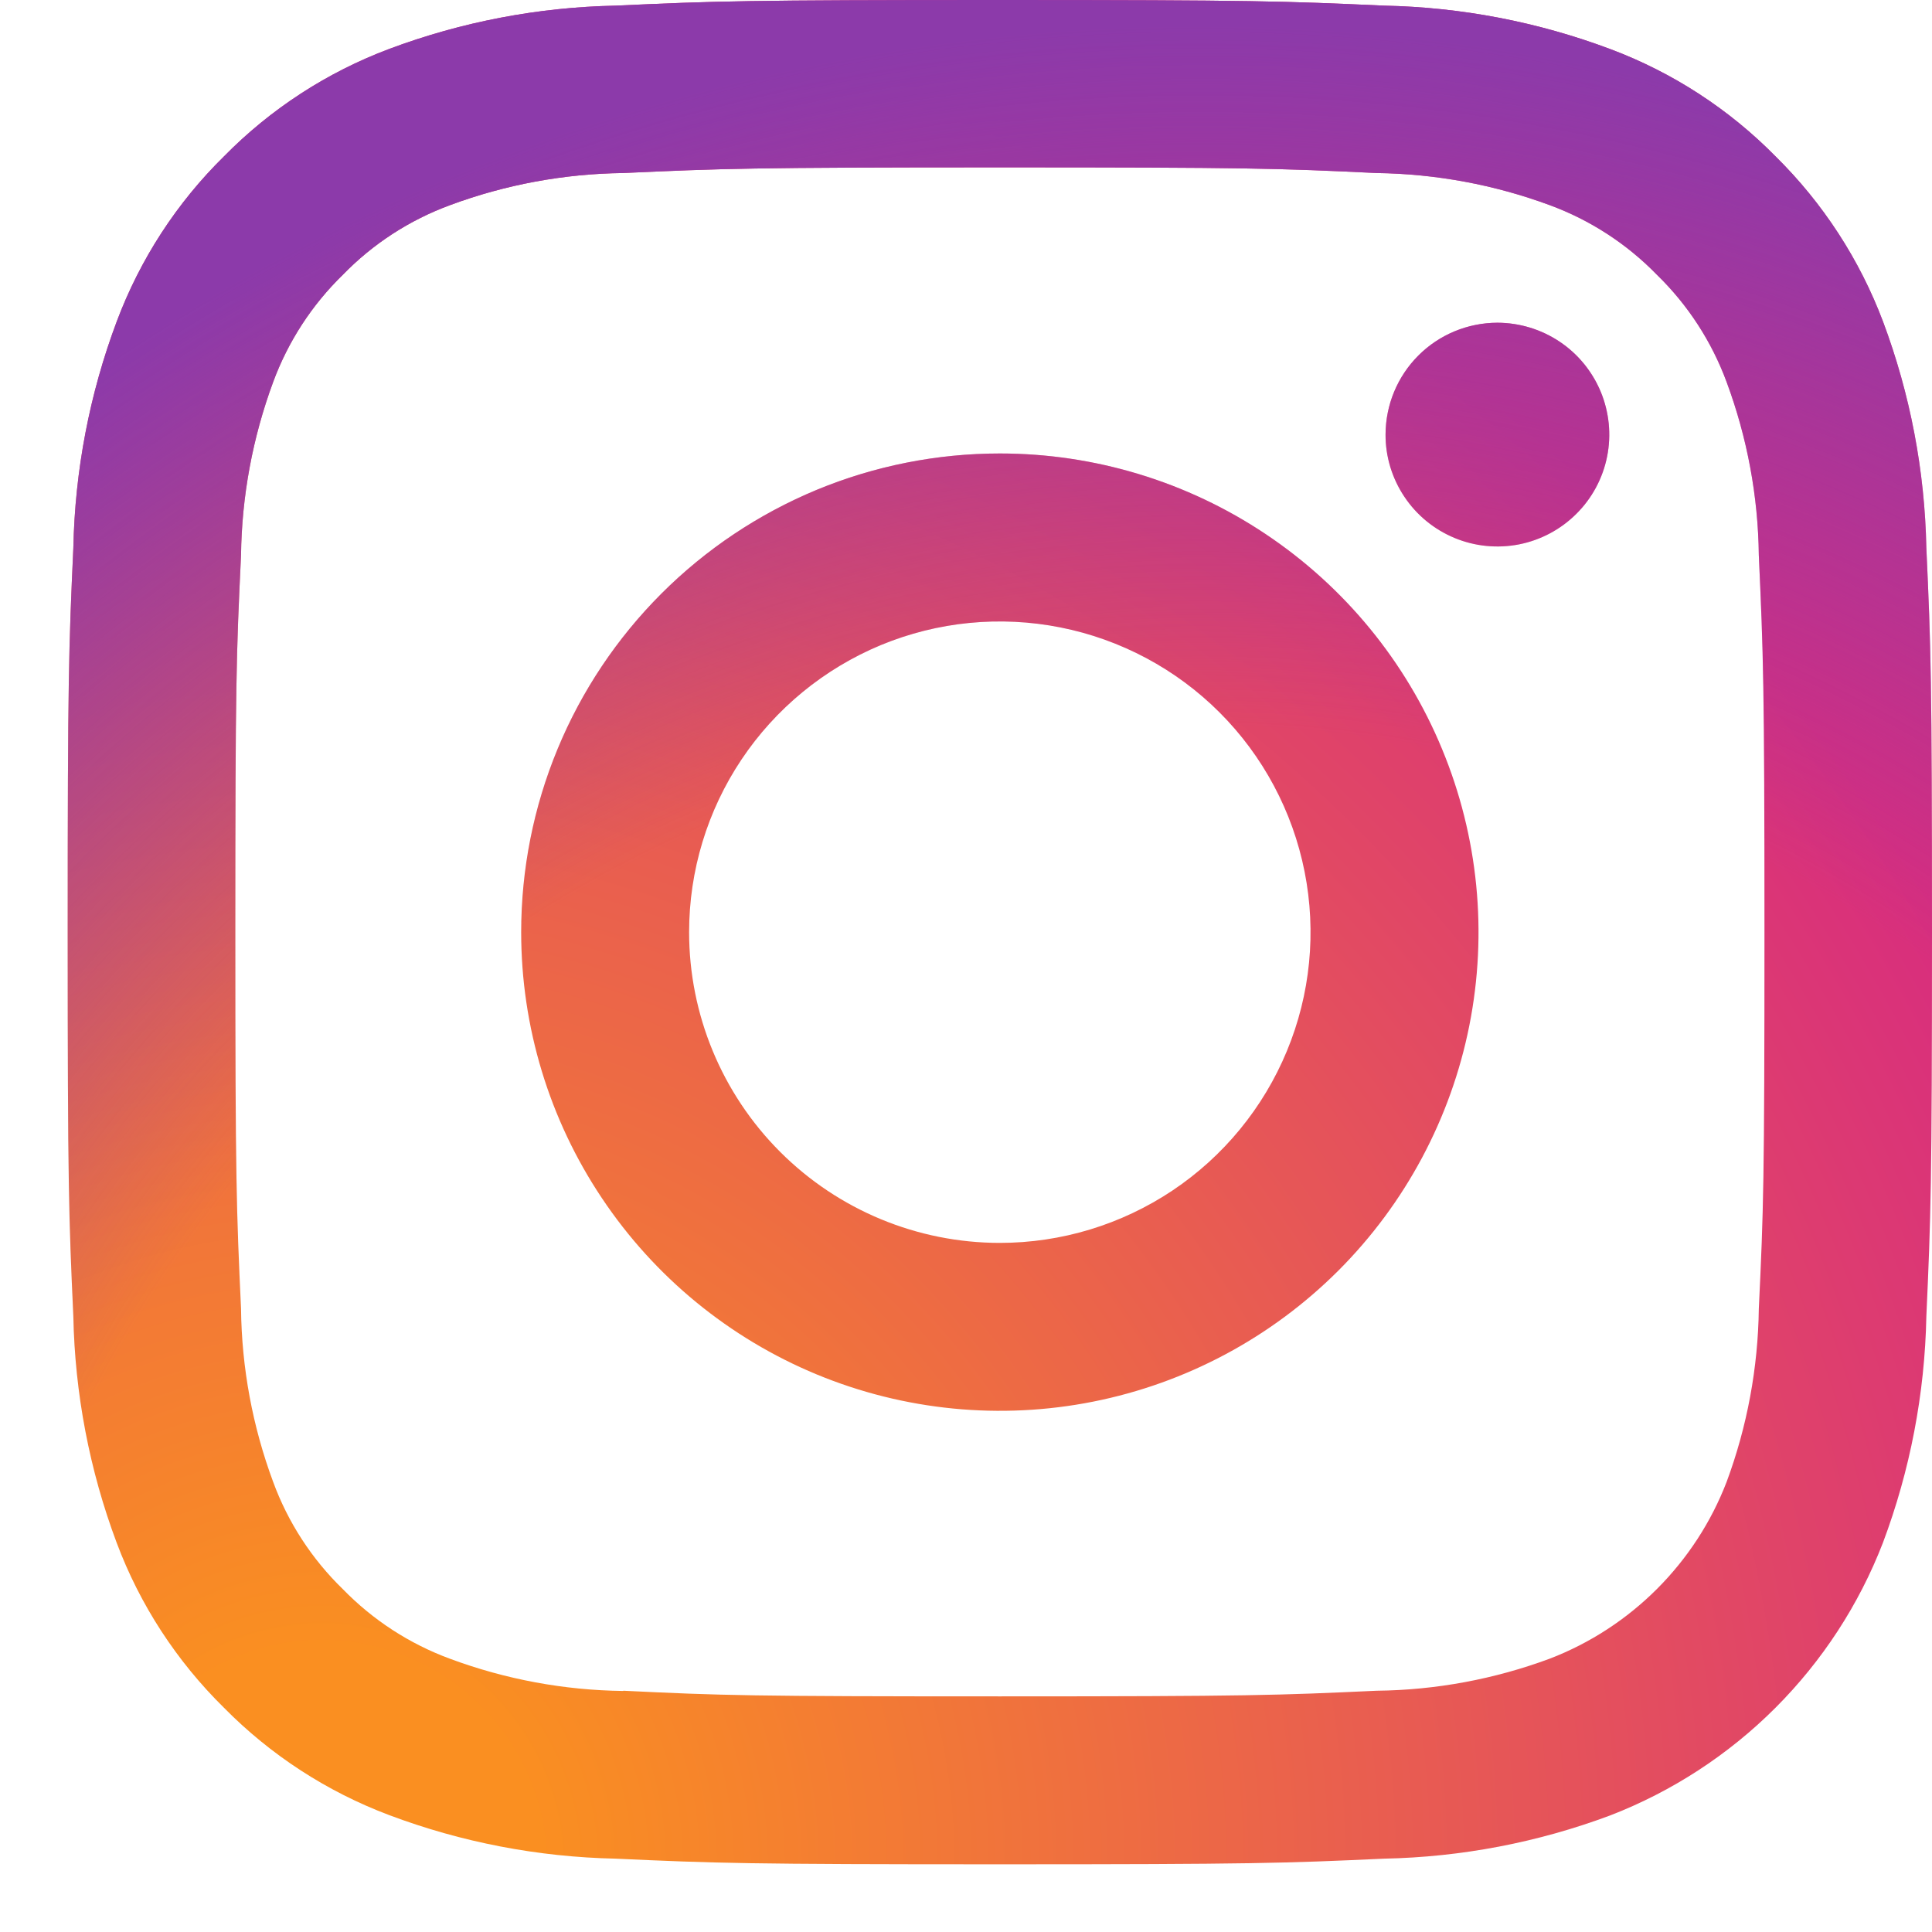
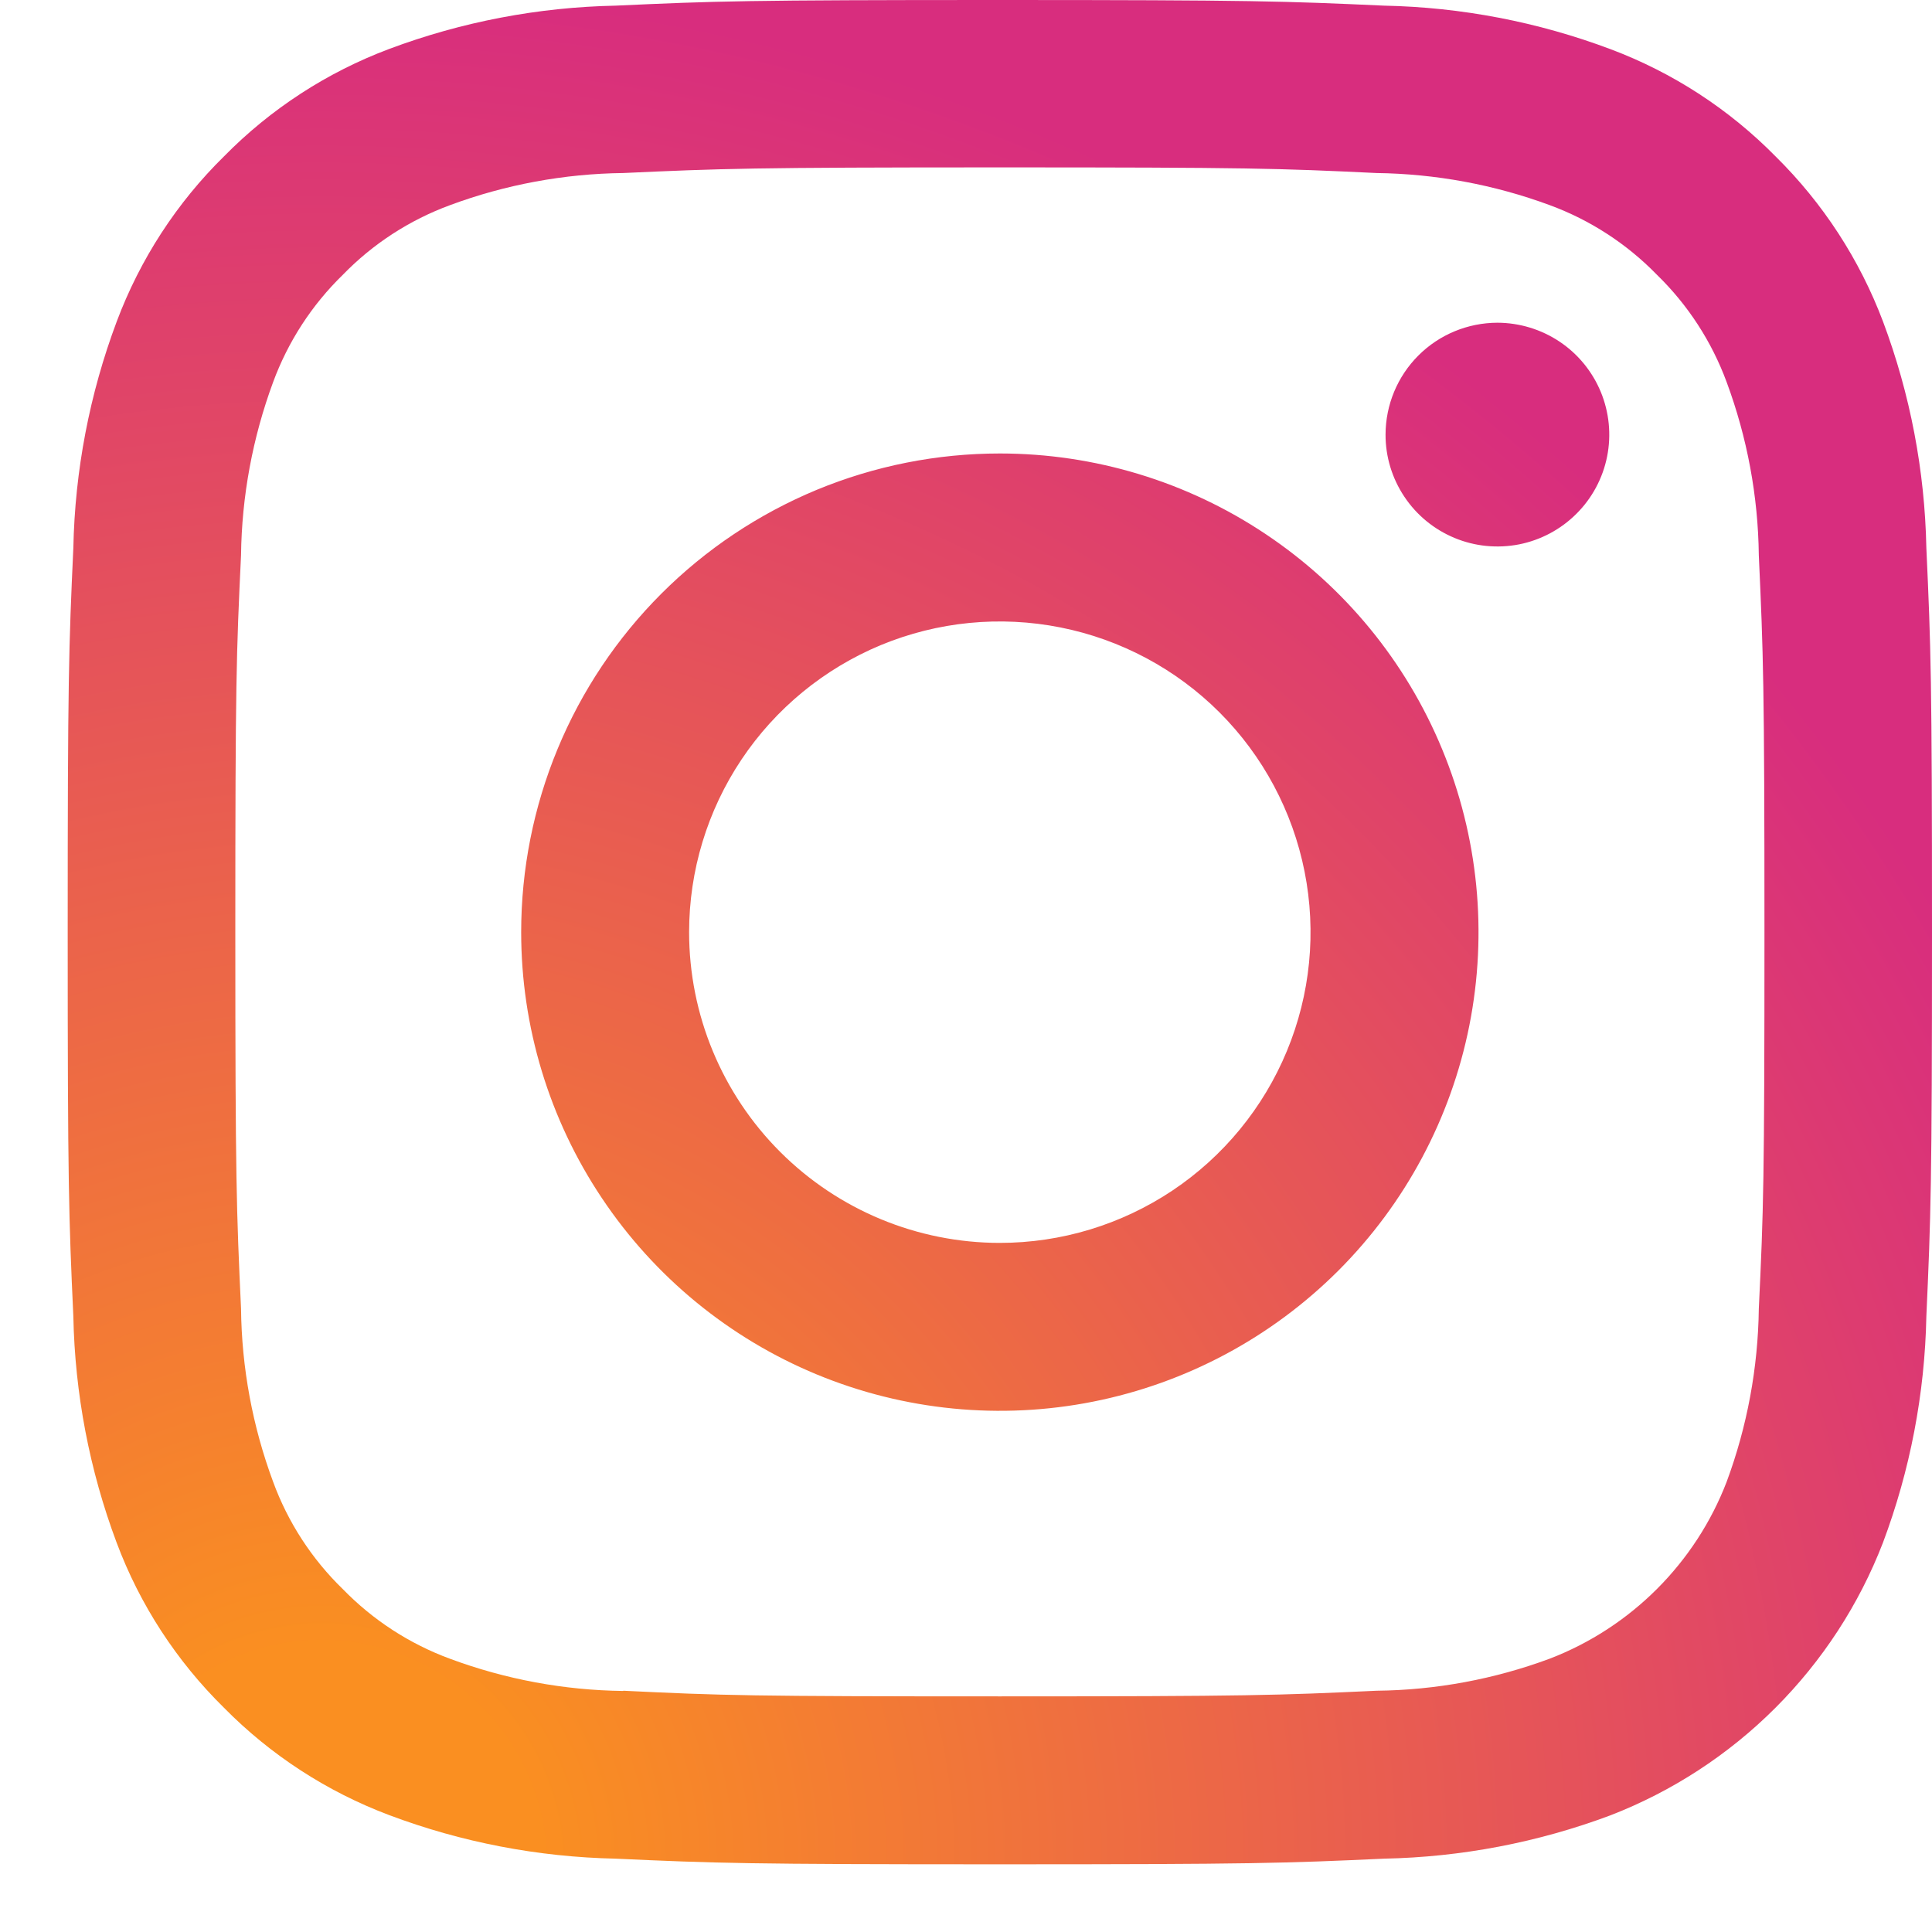
<svg xmlns="http://www.w3.org/2000/svg" width="25" height="25" viewBox="0 0 25 25" fill="none">
  <path d="M8.917 12.062C8.917 11.267 9.153 10.489 9.595 9.828C10.037 9.167 10.665 8.652 11.399 8.347C12.134 8.043 12.942 7.964 13.722 8.119C14.502 8.274 15.219 8.657 15.781 9.219C16.343 9.781 16.726 10.498 16.881 11.278C17.036 12.058 16.957 12.866 16.652 13.601C16.348 14.335 15.833 14.963 15.172 15.405C14.51 15.847 13.733 16.083 12.938 16.083C11.871 16.083 10.849 15.659 10.095 14.905C9.341 14.151 8.917 13.128 8.917 12.062ZM6.744 12.062C6.744 13.287 7.107 14.485 7.788 15.503C8.468 16.522 9.436 17.316 10.568 17.785C11.699 18.253 12.945 18.376 14.146 18.137C15.348 17.898 16.451 17.308 17.318 16.442C18.184 15.576 18.774 14.472 19.013 13.271C19.252 12.069 19.129 10.823 18.66 9.692C18.192 8.56 17.398 7.593 16.379 6.912C15.361 6.231 14.163 5.868 12.938 5.868C12.124 5.868 11.319 6.028 10.567 6.339C9.816 6.651 9.133 7.107 8.558 7.682C7.983 8.257 7.526 8.94 7.215 9.692C6.904 10.443 6.744 11.249 6.744 12.062ZM17.929 5.623C17.928 5.909 18.013 6.189 18.172 6.427C18.331 6.666 18.557 6.851 18.822 6.961C19.086 7.071 19.377 7.099 19.658 7.044C19.939 6.988 20.197 6.85 20.399 6.648C20.602 6.446 20.74 6.188 20.796 5.907C20.852 5.626 20.823 5.335 20.714 5.071C20.604 4.806 20.419 4.58 20.181 4.421C19.943 4.262 19.663 4.177 19.377 4.176C18.993 4.177 18.625 4.329 18.354 4.6C18.082 4.872 17.93 5.239 17.929 5.623M8.065 21.881C7.3 21.872 6.542 21.731 5.825 21.465C5.3 21.272 4.826 20.964 4.436 20.563C4.035 20.174 3.726 19.699 3.534 19.174C3.268 18.457 3.127 17.699 3.119 16.934C3.06 15.663 3.045 15.281 3.045 12.06C3.045 8.839 3.058 8.458 3.119 7.185C3.128 6.421 3.269 5.663 3.534 4.945C3.727 4.421 4.035 3.946 4.436 3.556C4.825 3.155 5.3 2.847 5.825 2.654C6.542 2.388 7.3 2.248 8.065 2.239C9.336 2.181 9.718 2.166 12.938 2.166C16.157 2.166 16.54 2.178 17.812 2.239C18.577 2.249 19.335 2.389 20.052 2.654C20.577 2.847 21.052 3.156 21.441 3.556C21.842 3.946 22.15 4.421 22.343 4.945C22.609 5.663 22.75 6.42 22.759 7.185C22.817 8.458 22.832 8.839 22.832 12.06C22.832 15.281 22.82 15.662 22.759 16.934C22.749 17.699 22.609 18.457 22.343 19.174C22.143 19.695 21.835 20.167 21.441 20.561C21.047 20.955 20.574 21.263 20.054 21.463C19.337 21.729 18.579 21.87 17.814 21.878C16.543 21.937 16.16 21.951 12.939 21.951C9.718 21.951 9.337 21.94 8.066 21.878M7.967 0.073C6.965 0.093 5.975 0.282 5.037 0.633C4.232 0.935 3.503 1.409 2.9 2.022C2.287 2.624 1.813 3.354 1.511 4.159C1.159 5.097 0.969 6.089 0.949 7.091C0.89 8.375 0.876 8.786 0.876 12.062C0.876 15.338 0.89 15.749 0.949 17.033C0.969 18.034 1.158 19.024 1.509 19.961C1.81 20.766 2.285 21.495 2.898 22.098C3.501 22.71 4.23 23.184 5.035 23.487C5.973 23.84 6.964 24.03 7.967 24.051C9.253 24.11 9.664 24.124 12.938 24.124C16.211 24.124 16.624 24.11 17.909 24.051C18.909 24.031 19.899 23.842 20.837 23.491C21.638 23.181 22.366 22.707 22.973 22.1C23.581 21.492 24.055 20.765 24.365 19.963C24.717 19.026 24.907 18.035 24.927 17.033C24.985 15.746 25 15.336 25 12.062C25 8.789 24.986 8.375 24.927 7.091C24.907 6.09 24.718 5.1 24.367 4.163C24.064 3.359 23.59 2.63 22.978 2.026C22.375 1.413 21.646 0.939 20.842 0.637C19.903 0.284 18.911 0.093 17.909 0.073C16.626 0.015 16.214 0 12.938 0C9.661 0 9.252 0.014 7.967 0.073Z" fill="url(#paint0_radial_108_34)" />
-   <path d="M8.917 12.062C8.917 11.267 9.153 10.489 9.595 9.828C10.037 9.167 10.665 8.652 11.399 8.347C12.134 8.043 12.942 7.964 13.722 8.119C14.502 8.274 15.219 8.657 15.781 9.219C16.343 9.781 16.726 10.498 16.881 11.278C17.036 12.058 16.957 12.866 16.652 13.601C16.348 14.335 15.833 14.963 15.172 15.405C14.51 15.847 13.733 16.083 12.938 16.083C11.871 16.083 10.849 15.659 10.095 14.905C9.341 14.151 8.917 13.128 8.917 12.062ZM6.744 12.062C6.744 13.287 7.107 14.485 7.788 15.503C8.468 16.522 9.436 17.316 10.568 17.785C11.699 18.253 12.945 18.376 14.146 18.137C15.348 17.898 16.451 17.308 17.318 16.442C18.184 15.576 18.774 14.472 19.013 13.271C19.252 12.069 19.129 10.823 18.66 9.692C18.192 8.56 17.398 7.593 16.379 6.912C15.361 6.231 14.163 5.868 12.938 5.868C12.124 5.868 11.319 6.028 10.567 6.339C9.816 6.651 9.133 7.107 8.558 7.682C7.983 8.257 7.526 8.94 7.215 9.692C6.904 10.443 6.744 11.249 6.744 12.062ZM17.929 5.623C17.928 5.909 18.013 6.189 18.172 6.427C18.331 6.666 18.557 6.851 18.822 6.961C19.086 7.071 19.377 7.099 19.658 7.044C19.939 6.988 20.197 6.85 20.399 6.648C20.602 6.446 20.74 6.188 20.796 5.907C20.852 5.626 20.823 5.335 20.714 5.071C20.604 4.806 20.419 4.58 20.181 4.421C19.943 4.262 19.663 4.177 19.377 4.176C18.993 4.177 18.625 4.329 18.354 4.6C18.082 4.872 17.93 5.239 17.929 5.623M8.065 21.881C7.3 21.872 6.542 21.731 5.825 21.465C5.3 21.272 4.826 20.964 4.436 20.563C4.035 20.174 3.726 19.699 3.534 19.174C3.268 18.457 3.127 17.699 3.119 16.934C3.06 15.663 3.045 15.281 3.045 12.06C3.045 8.839 3.058 8.458 3.119 7.185C3.128 6.421 3.269 5.663 3.534 4.945C3.727 4.421 4.035 3.946 4.436 3.556C4.825 3.155 5.3 2.847 5.825 2.654C6.542 2.388 7.3 2.248 8.065 2.239C9.336 2.181 9.718 2.166 12.938 2.166C16.157 2.166 16.54 2.178 17.812 2.239C18.577 2.249 19.335 2.389 20.052 2.654C20.577 2.847 21.052 3.156 21.441 3.556C21.842 3.946 22.15 4.421 22.343 4.945C22.609 5.663 22.75 6.42 22.759 7.185C22.817 8.458 22.832 8.839 22.832 12.06C22.832 15.281 22.82 15.662 22.759 16.934C22.749 17.699 22.609 18.457 22.343 19.174C22.143 19.695 21.835 20.167 21.441 20.561C21.047 20.955 20.574 21.263 20.054 21.463C19.337 21.729 18.579 21.87 17.814 21.878C16.543 21.937 16.16 21.951 12.939 21.951C9.718 21.951 9.337 21.94 8.066 21.878M7.967 0.073C6.965 0.093 5.975 0.282 5.037 0.633C4.232 0.935 3.503 1.409 2.9 2.022C2.287 2.624 1.813 3.354 1.511 4.159C1.159 5.097 0.969 6.089 0.949 7.091C0.89 8.375 0.876 8.786 0.876 12.062C0.876 15.338 0.89 15.749 0.949 17.033C0.969 18.034 1.158 19.024 1.509 19.961C1.81 20.766 2.285 21.495 2.898 22.098C3.501 22.71 4.23 23.184 5.035 23.487C5.973 23.84 6.964 24.03 7.967 24.051C9.253 24.11 9.664 24.124 12.938 24.124C16.211 24.124 16.624 24.11 17.909 24.051C18.909 24.031 19.899 23.842 20.837 23.491C21.638 23.181 22.366 22.707 22.973 22.1C23.581 21.492 24.055 20.765 24.365 19.963C24.717 19.026 24.907 18.035 24.927 17.033C24.985 15.746 25 15.336 25 12.062C25 8.789 24.986 8.375 24.927 7.091C24.907 6.09 24.718 5.1 24.367 4.163C24.064 3.359 23.59 2.63 22.978 2.026C22.375 1.413 21.646 0.939 20.842 0.637C19.903 0.284 18.911 0.093 17.909 0.073C16.626 0.015 16.214 0 12.938 0C9.661 0 9.252 0.014 7.967 0.073Z" fill="url(#paint1_radial_108_34)" />
  <defs>
    <radialGradient id="paint0_radial_108_34" cx="0" cy="0" r="1" gradientUnits="userSpaceOnUse" gradientTransform="translate(4.084 24.245) scale(31.482)">
      <stop offset="0.09" stop-color="#FA8F21" />
      <stop offset="0.78" stop-color="#D82D7E" />
    </radialGradient>
    <radialGradient id="paint1_radial_108_34" cx="0" cy="0" r="1" gradientUnits="userSpaceOnUse" gradientTransform="translate(15.495 25.33) scale(24.824)">
      <stop offset="0.64" stop-color="#8C3AAA" stop-opacity="0" />
      <stop offset="1" stop-color="#8C3AAA" />
    </radialGradient>
  </defs>
</svg>